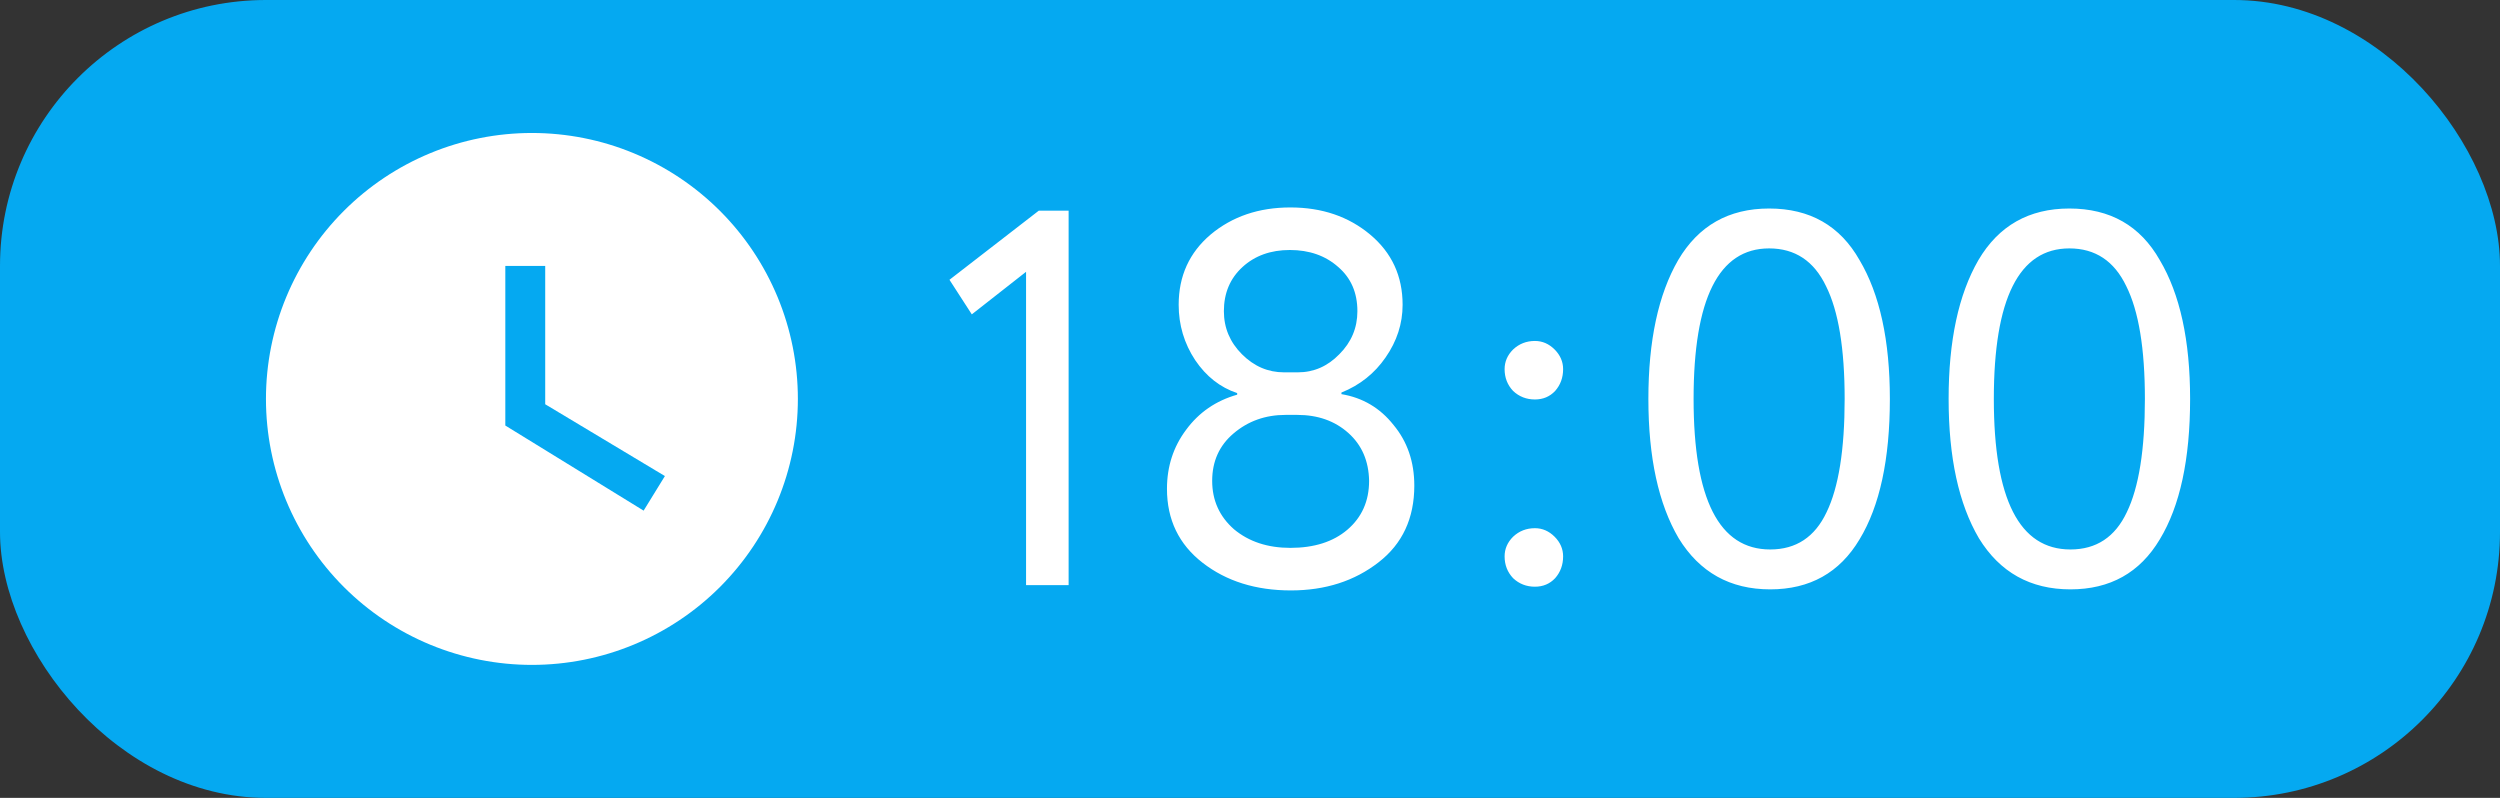
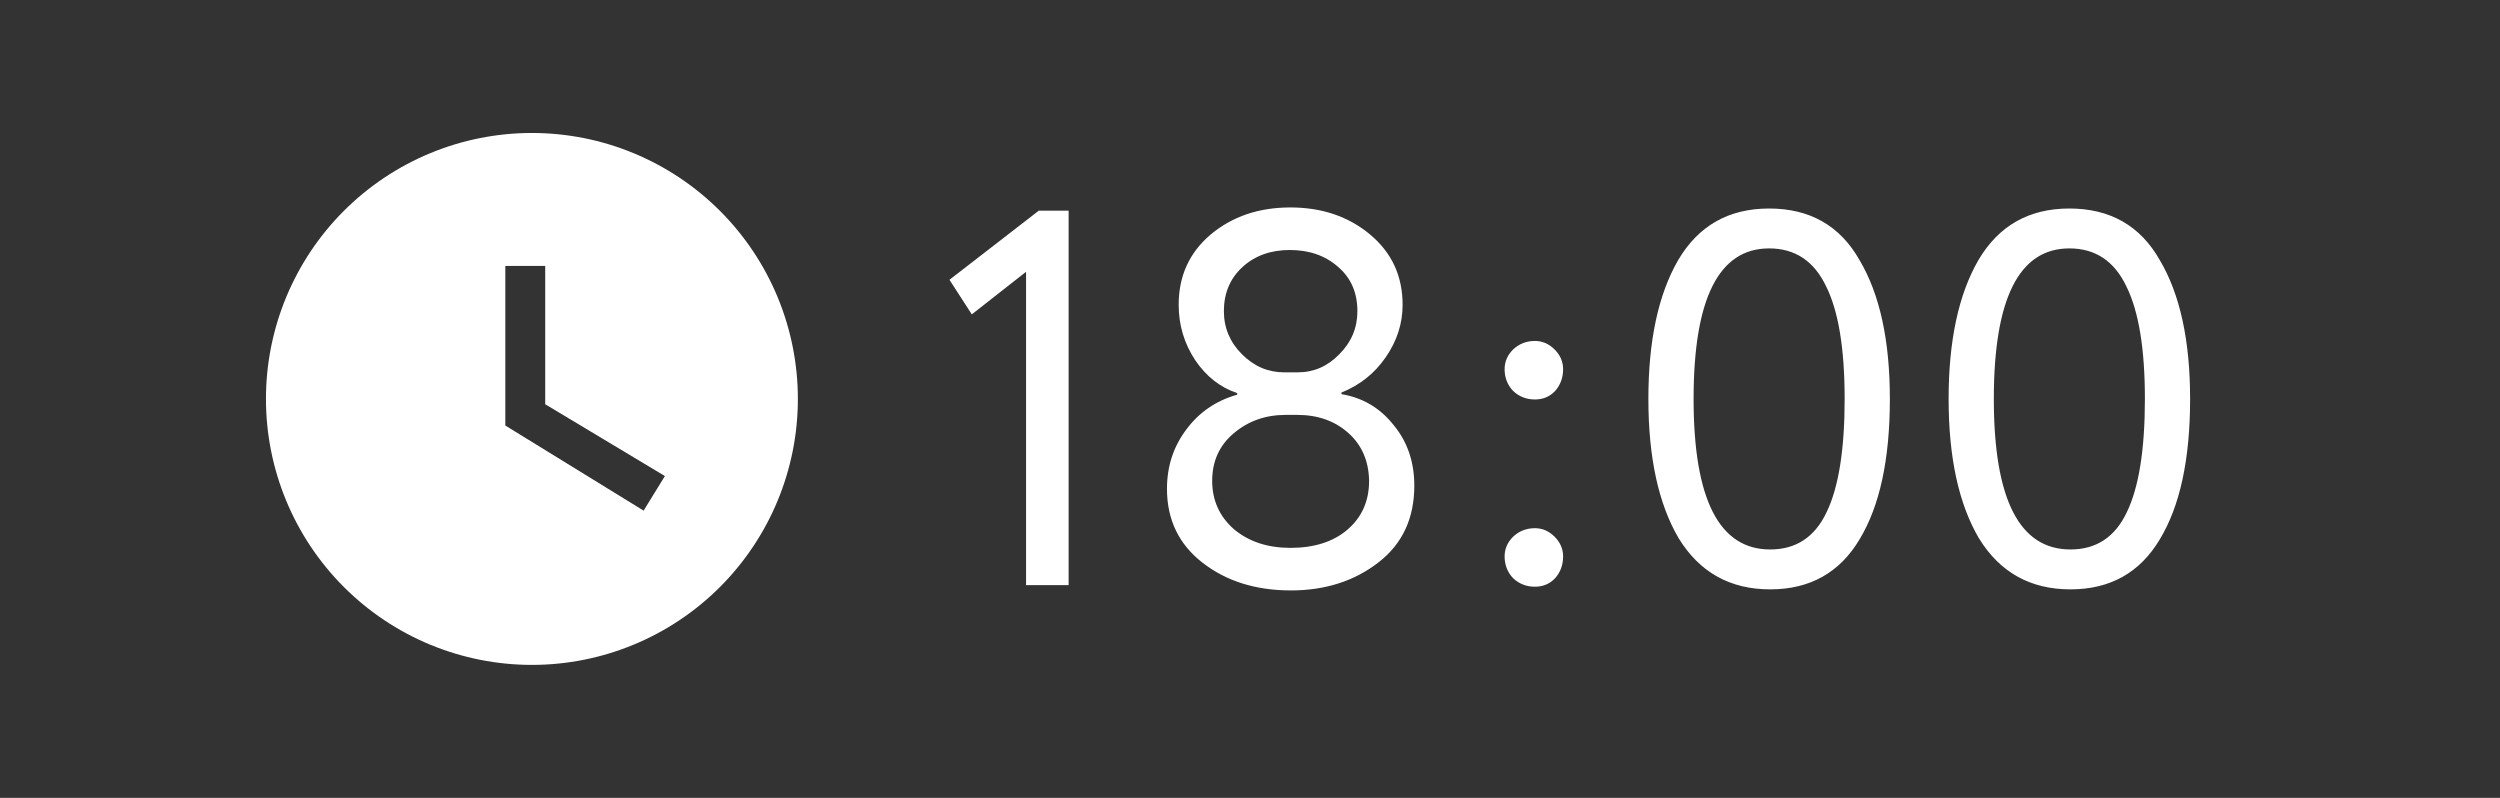
<svg xmlns="http://www.w3.org/2000/svg" width="94" height="30" viewBox="0 0 94 30" fill="none">
  <rect x="0" y="0" width="94" height="30" fill="#333333" stroke="none" />
-   <rect width="94" height="30" rx="10" fill="#05A9F1" />
  <g clip-path="url(#clip0_304_231)">
    <path d="M20 5C18.687 5 17.386 5.258 16.173 5.761C14.96 6.264 13.857 7 12.929 7.929C11.054 9.804 10 12.348 10 15C10 17.652 11.054 20.195 12.929 22.071C13.857 22.999 14.96 23.736 16.173 24.239C17.386 24.741 18.687 25 20 25C22.652 25 25.196 23.946 27.071 22.071C28.946 20.195 30 17.652 30 15C30 13.687 29.741 12.386 29.239 11.173C28.736 9.96 28 8.857 27.071 7.929C26.142 7 25.04 6.264 23.827 5.761C22.614 5.258 21.313 5 20 5ZM24.2 19.2L19 16V10H20.5V15.2L25 17.9L24.2 19.2Z" fill="white" />
  </g>
  <path d="M36.54 11.82L35.7 10.52L39.06 7.92H40.18V22H38.58V10.22L36.54 11.82ZM48.278 14H48.798C49.398 14 49.918 13.773 50.358 13.32C50.812 12.867 51.038 12.327 51.038 11.7C51.038 11.007 50.798 10.453 50.318 10.04C49.838 9.613 49.231 9.4 48.498 9.4C47.778 9.4 47.185 9.613 46.718 10.04C46.252 10.467 46.018 11.02 46.018 11.7C46.018 12.327 46.245 12.867 46.698 13.32C47.151 13.773 47.678 14 48.278 14ZM48.778 15.6H48.338C47.578 15.6 46.925 15.833 46.378 16.3C45.845 16.753 45.578 17.347 45.578 18.08C45.578 18.813 45.852 19.42 46.398 19.9C46.958 20.367 47.665 20.6 48.518 20.6C49.411 20.6 50.125 20.373 50.658 19.92C51.205 19.453 51.478 18.84 51.478 18.08C51.465 17.333 51.205 16.733 50.698 16.28C50.191 15.827 49.551 15.6 48.778 15.6ZM43.878 18.38C43.878 17.54 44.118 16.8 44.598 16.16C45.078 15.507 45.718 15.067 46.518 14.84V14.78C45.878 14.567 45.352 14.153 44.938 13.54C44.525 12.913 44.318 12.22 44.318 11.46C44.318 10.38 44.718 9.5 45.518 8.82C46.331 8.14 47.331 7.8 48.518 7.8C49.705 7.8 50.705 8.14 51.518 8.82C52.331 9.5 52.738 10.38 52.738 11.46C52.738 12.167 52.525 12.827 52.098 13.44C51.685 14.04 51.132 14.48 50.438 14.76V14.82C51.238 14.953 51.892 15.34 52.398 15.98C52.918 16.607 53.178 17.367 53.178 18.26C53.178 19.487 52.731 20.447 51.838 21.14C50.931 21.847 49.831 22.2 48.538 22.2C47.218 22.2 46.111 21.853 45.218 21.16C44.325 20.467 43.878 19.54 43.878 18.38ZM56.573 13.88C56.573 13.6 56.679 13.353 56.893 13.14C57.119 12.927 57.393 12.82 57.713 12.82C57.993 12.82 58.239 12.927 58.453 13.14C58.666 13.353 58.773 13.6 58.773 13.88C58.773 14.2 58.673 14.473 58.473 14.7C58.273 14.913 58.019 15.02 57.713 15.02C57.393 15.02 57.119 14.913 56.893 14.7C56.679 14.473 56.573 14.2 56.573 13.88ZM56.573 20.92C56.573 20.64 56.679 20.393 56.893 20.18C57.119 19.967 57.393 19.86 57.713 19.86C57.993 19.86 58.239 19.967 58.453 20.18C58.666 20.393 58.773 20.64 58.773 20.92C58.773 21.24 58.673 21.513 58.473 21.74C58.273 21.953 58.019 22.06 57.713 22.06C57.393 22.06 57.119 21.953 56.893 21.74C56.679 21.513 56.573 21.24 56.573 20.92ZM71.059 15C71.059 17.267 70.679 19.027 69.919 20.28C69.172 21.533 68.052 22.16 66.559 22.16C65.052 22.16 63.906 21.52 63.119 20.24C62.359 18.947 61.979 17.2 61.979 15C61.979 12.813 62.352 11.073 63.099 9.78C63.859 8.487 64.999 7.84 66.519 7.84C68.052 7.84 69.186 8.487 69.919 9.78C70.679 11.06 71.059 12.8 71.059 15ZM66.559 20.66C67.532 20.66 68.239 20.193 68.679 19.26C69.132 18.327 69.359 16.907 69.359 15C69.359 13.107 69.126 11.693 68.659 10.76C68.206 9.813 67.492 9.34 66.519 9.34C64.626 9.34 63.679 11.227 63.679 15C63.679 18.773 64.639 20.66 66.559 20.66ZM82.348 15C82.348 17.267 81.968 19.027 81.208 20.28C80.461 21.533 79.341 22.16 77.848 22.16C76.341 22.16 75.195 21.52 74.408 20.24C73.648 18.947 73.268 17.2 73.268 15C73.268 12.813 73.641 11.073 74.388 9.78C75.148 8.487 76.288 7.84 77.808 7.84C79.341 7.84 80.475 8.487 81.208 9.78C81.968 11.06 82.348 12.8 82.348 15ZM77.848 20.66C78.821 20.66 79.528 20.193 79.968 19.26C80.421 18.327 80.648 16.907 80.648 15C80.648 13.107 80.415 11.693 79.948 10.76C79.495 9.813 78.781 9.34 77.808 9.34C75.915 9.34 74.968 11.227 74.968 15C74.968 18.773 75.928 20.66 77.848 20.66Z" fill="white" />
  <defs>
    <clipPath id="clip0_304_231">
      <rect width="20" height="20" fill="white" transform="translate(10 5)" />
    </clipPath>
  </defs>
</svg>